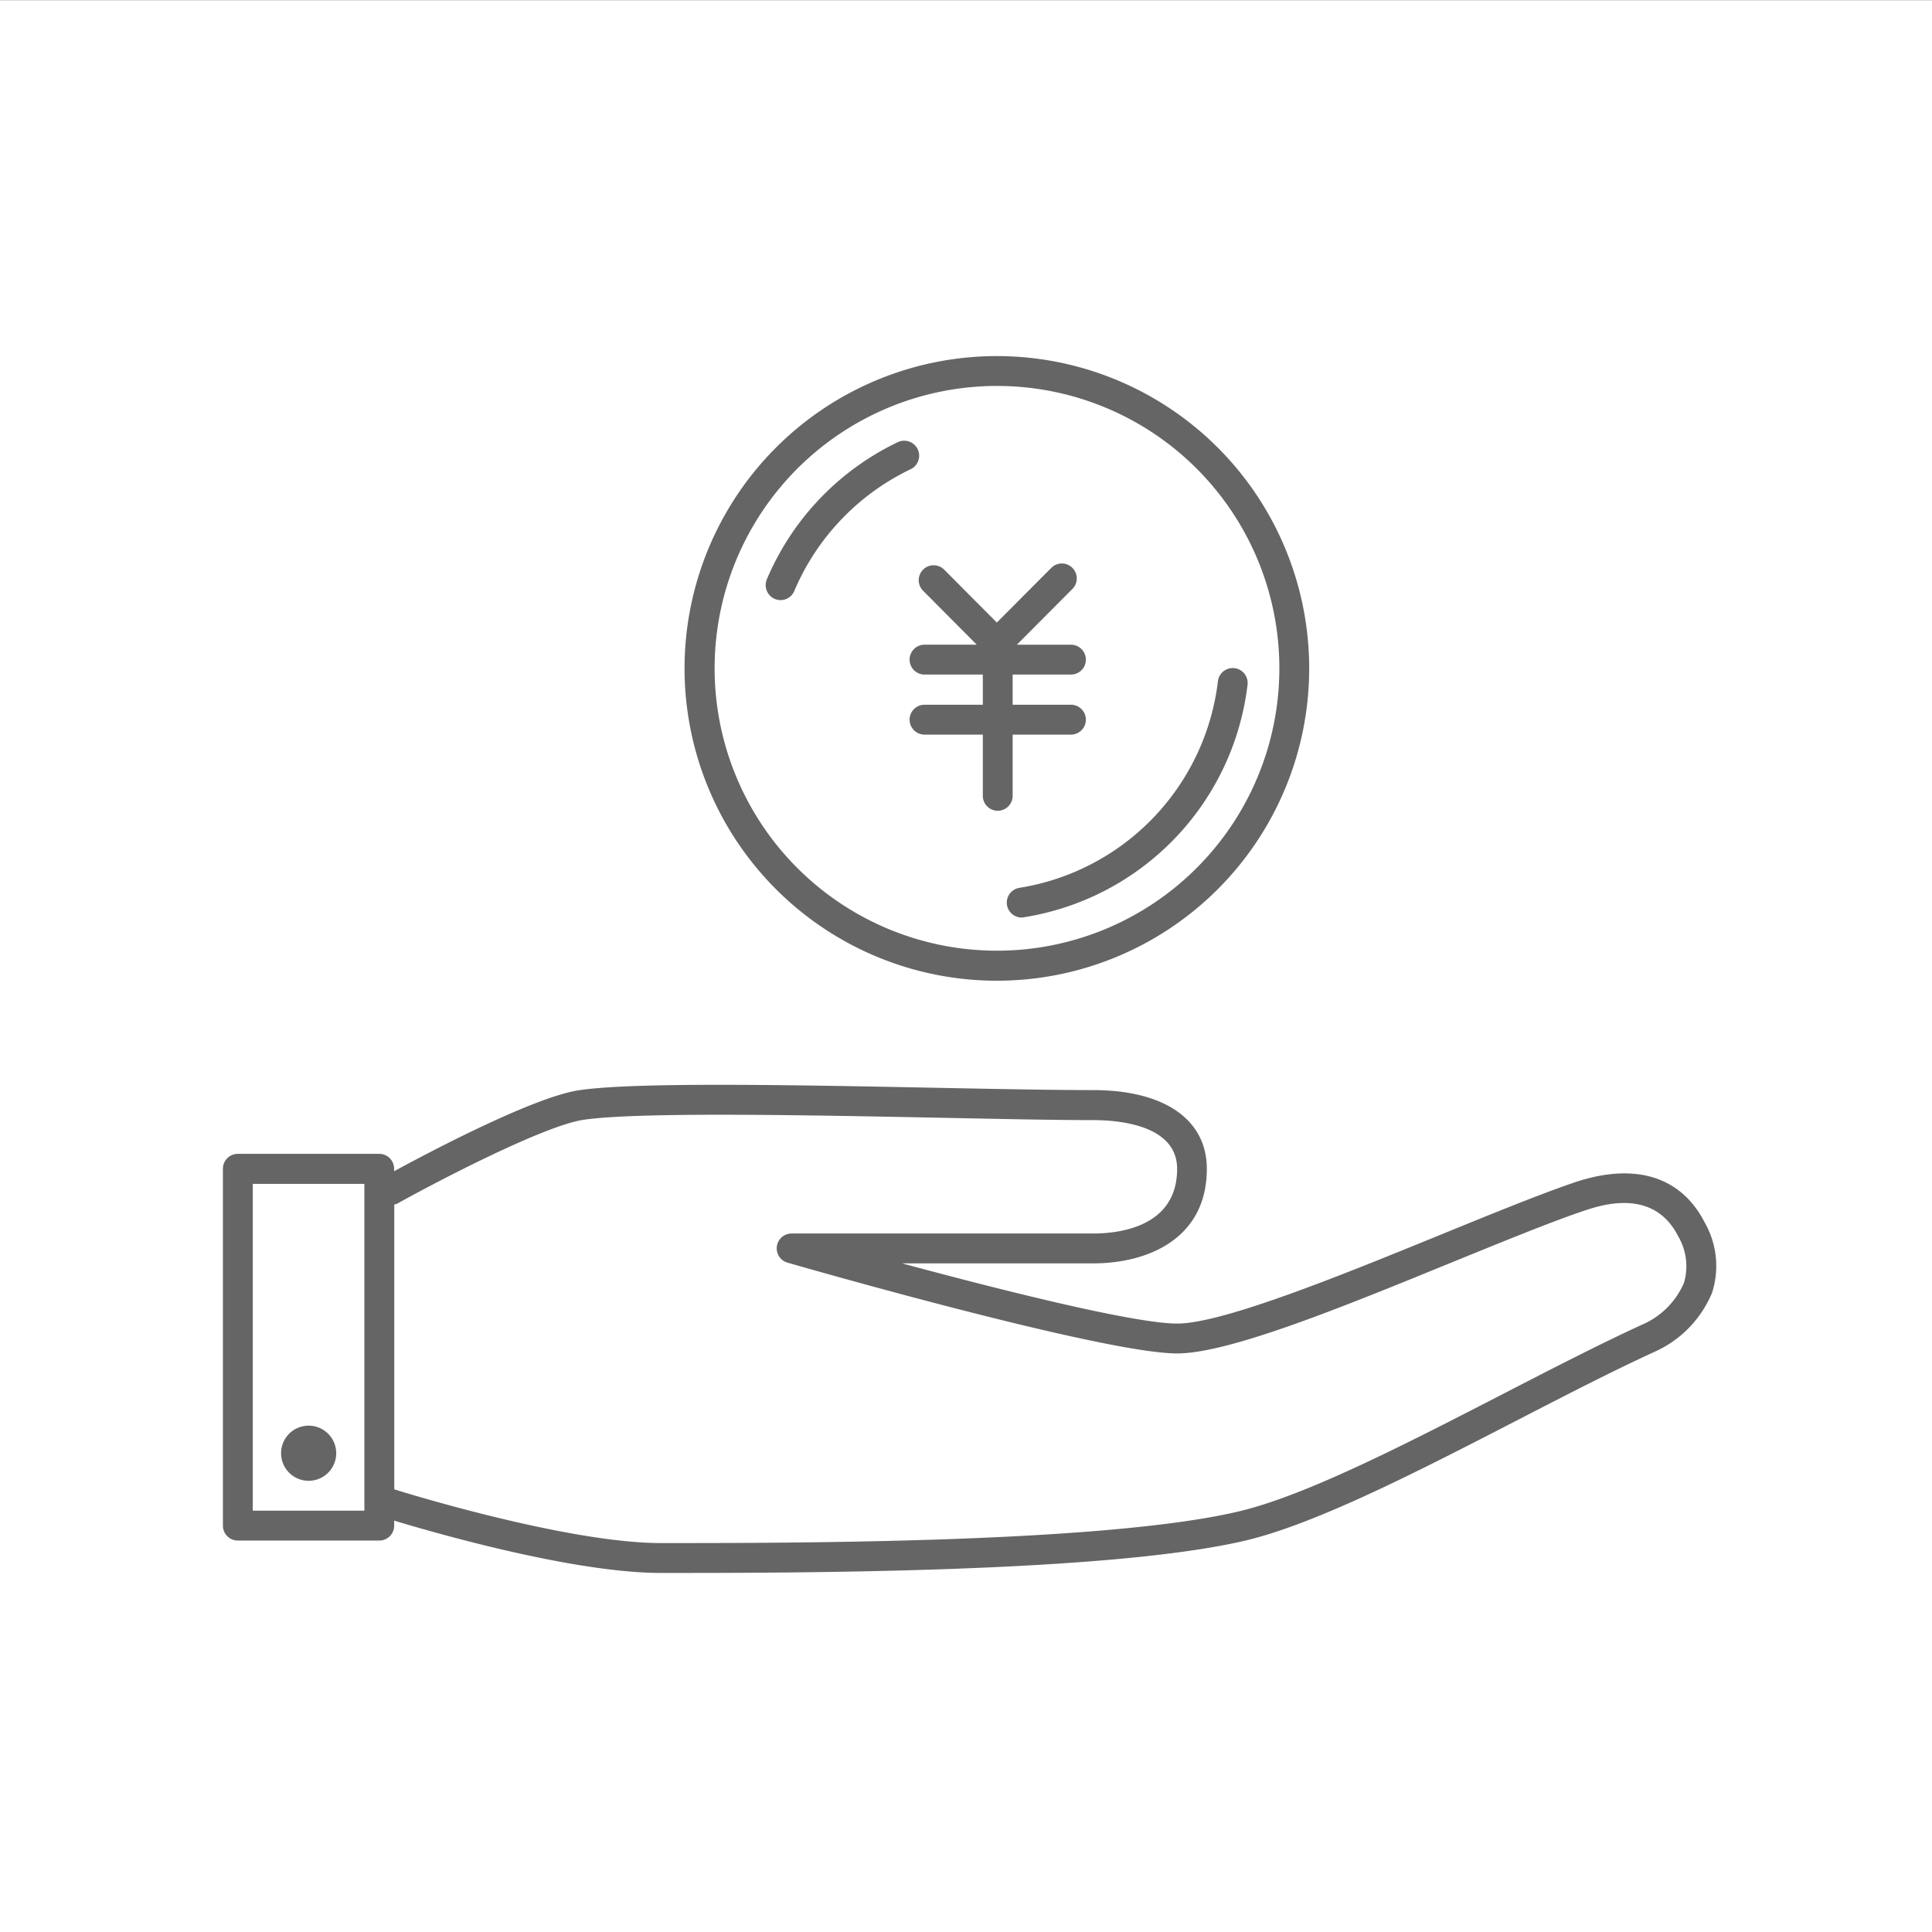
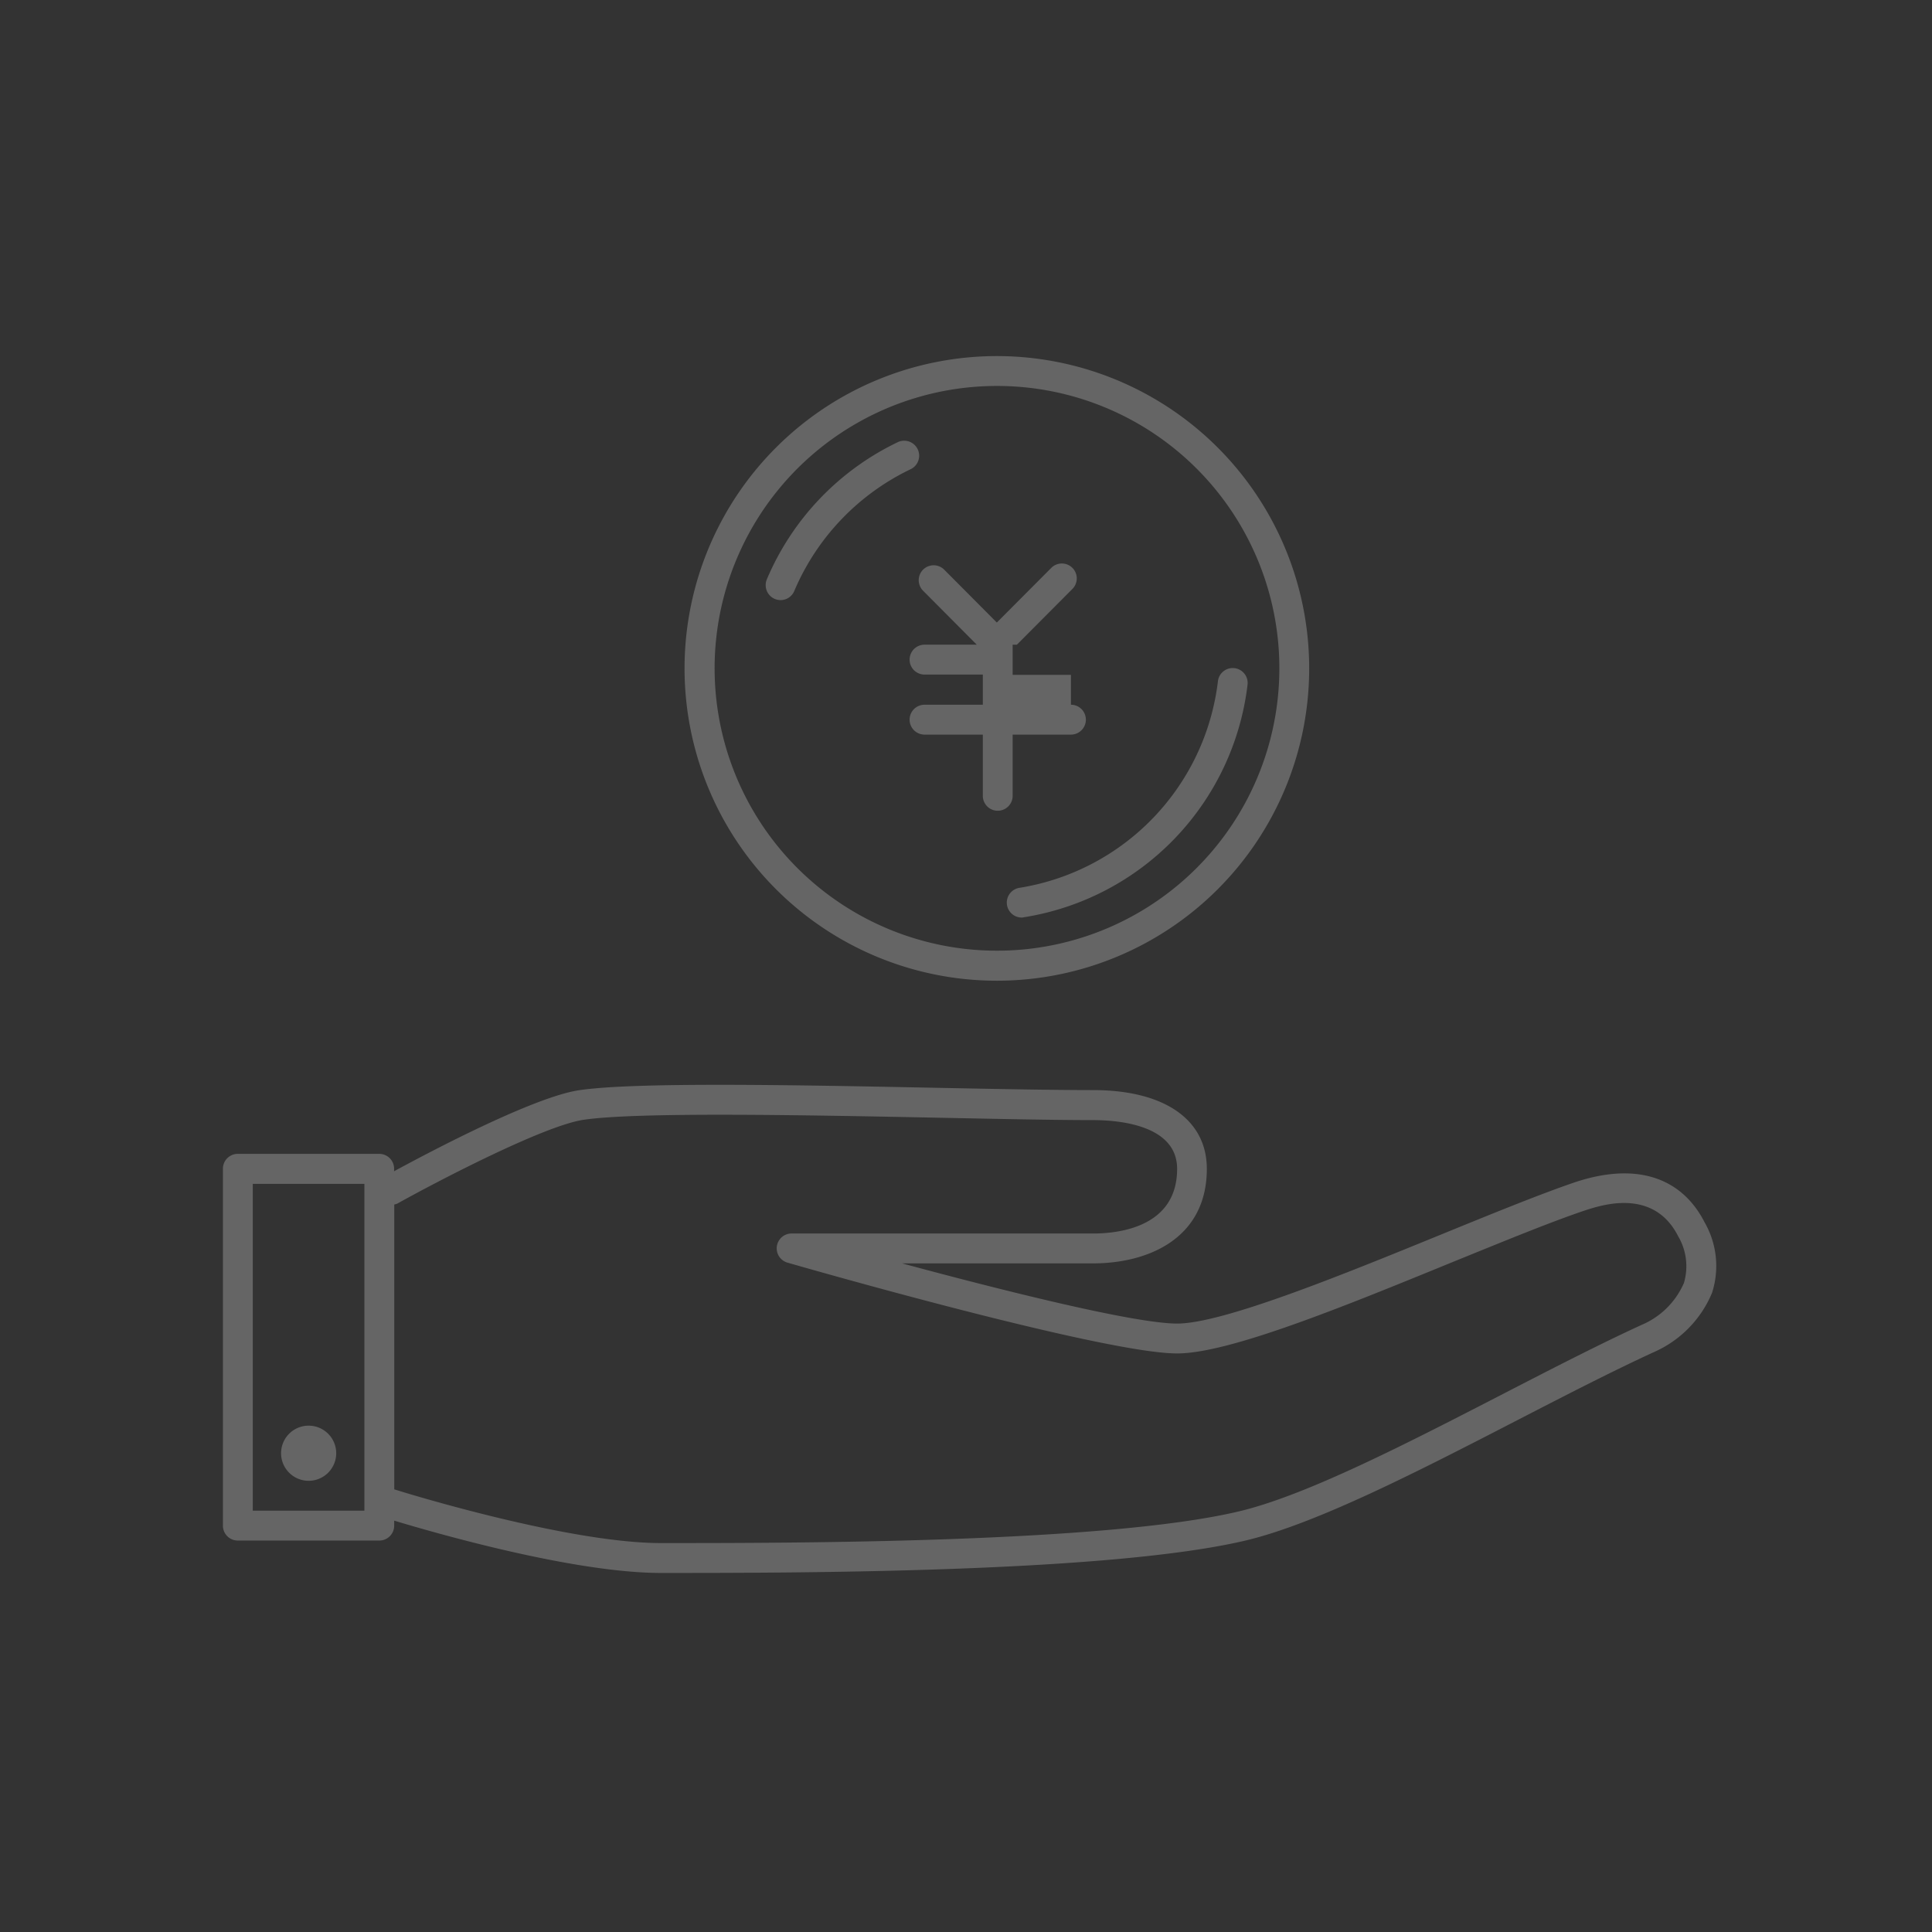
<svg xmlns="http://www.w3.org/2000/svg" id="icn_pay01.svg" width="130" height="130" viewBox="0 0 130 130">
  <rect x="0" y="0" width="130" height="130" fill="#333333" stroke="none" />
  <defs>
    <style>
      .cls-1 {
        fill: #fff;
      }

      .cls-1, .cls-2 {
        fill-rule: evenodd;
      }

      .cls-2 {
        fill: #656565;
      }
    </style>
  </defs>
-   <path id="長方形_7" data-name="長方形 7" class="cls-1" d="M586,6370.13H716v130H586v-130Z" transform="translate(-586 -6370.12)" />
-   <path id="シェイプ_721" data-name="シェイプ 721" class="cls-2" d="M701.2,6457.11a7.5,7.5,0,0,1-3.913,3.99c-2.743,1.26-5.855,2.86-9.149,4.56-6.684,3.45-13.6,7.01-18.373,8.13-9.256,2.17-30.308,2.17-39.3,2.17-5.954,0-15.493-2.78-17.941-3.52v0.33a1,1,0,0,1-1,1.01H602a1,1,0,0,1-1-1.01v-24a1,1,0,0,1,1-1.01h9.518a1,1,0,0,1,1,1.01v0.16c2.334-1.27,9.372-4.99,12.438-5.45,3.818-.57,14.687-0.35,24.278-0.16,3.97,0.08,7.72.15,10.317,0.15,4.793,0,7.654,1.98,7.654,5.3,0,4.69-3.954,6.36-7.654,6.36H646.7c6.528,1.76,15.6,4.05,18.51,4.05,3.1,0,11.239-3.33,17.78-6,3.429-1.4,6.667-2.72,8.959-3.5,4.055-1.36,7.16-.41,8.746,2.68A5.9,5.9,0,0,1,701.2,6457.11Zm-90.681-7.33h-7.51v21.99h7.51v-21.99Zm88.389,3.5c-1.671-3.25-5.173-2.07-6.325-1.69-2.231.75-5.44,2.07-8.838,3.45-7.4,3.03-15.046,6.15-18.538,6.15-4.964,0-25.32-5.85-26.184-6.1a1,1,0,0,1,.277-1.97h20.259c1.7,0,5.647-.42,5.647-4.35,0-2.96-3.949-3.28-5.647-3.28-2.617,0-6.377-.08-10.357-0.16-9.04-.18-20.292-0.4-23.943.14-2.71.41-9.964,4.21-12.529,5.64a1.446,1.446,0,0,1-.2.06v19.17h0.017c0.115,0.04,11.507,3.61,17.924,3.61,8.921,0,29.811,0,38.842-2.12,4.536-1.06,11.335-4.57,17.911-7.96,3.315-1.71,6.447-3.32,9.233-4.6a5.383,5.383,0,0,0,2.85-2.82A3.974,3.974,0,0,0,698.906,6453.28Zm-92.144,12.77a1.855,1.855,0,1,1-1.851,1.86A1.854,1.854,0,0,1,606.762,6466.05Zm46.372-29.94a21.015,21.015,0,1,1,20.956-21.02A21.012,21.012,0,0,1,653.134,6436.11Zm0-40.02a19,19,0,1,0,18.949,19A18.994,18.994,0,0,0,653.134,6396.09Zm1.769,35.75a0.833,0.833,0,0,1-.156.02,1.006,1.006,0,0,1-.153-2,16,16,0,0,0,13.355-13.9,1,1,0,0,1,1.994.23A18,18,0,0,1,654.9,6431.84Zm3.156-14.3a1.005,1.005,0,0,1,0,2.01h-3.922v4.12a1,1,0,0,1-2.007,0v-4.12h-3.922a1.005,1.005,0,0,1,0-2.01h3.922v-2.03h-3.922a1.005,1.005,0,0,1,0-2.01h3.515l-3.612-3.63a1,1,0,0,1,1.419-1.42l3.543,3.56,3.665-3.68a1,1,0,0,1,1.419,1.42l-3.734,3.75h3.636a1.005,1.005,0,0,1,0,2.01h-3.922v2.03h3.922ZM647.3,6401.68a16.016,16.016,0,0,0-7.852,8.2,1,1,0,0,1-.925.62,1.084,1.084,0,0,1-.391-0.08,1.01,1.01,0,0,1-.532-1.32,18.009,18.009,0,0,1,8.835-9.24A1.008,1.008,0,0,1,647.3,6401.68Z" transform="translate(-586 -6370.12)" />
+   <path id="シェイプ_721" data-name="シェイプ 721" class="cls-2" d="M701.2,6457.11a7.5,7.5,0,0,1-3.913,3.99c-2.743,1.26-5.855,2.86-9.149,4.56-6.684,3.45-13.6,7.01-18.373,8.13-9.256,2.17-30.308,2.17-39.3,2.17-5.954,0-15.493-2.78-17.941-3.52v0.33a1,1,0,0,1-1,1.01H602a1,1,0,0,1-1-1.01v-24a1,1,0,0,1,1-1.01h9.518a1,1,0,0,1,1,1.01v0.16c2.334-1.27,9.372-4.99,12.438-5.45,3.818-.57,14.687-0.35,24.278-0.16,3.97,0.08,7.72.15,10.317,0.15,4.793,0,7.654,1.98,7.654,5.3,0,4.69-3.954,6.36-7.654,6.36H646.7c6.528,1.76,15.6,4.05,18.51,4.05,3.1,0,11.239-3.33,17.78-6,3.429-1.4,6.667-2.72,8.959-3.5,4.055-1.36,7.16-.41,8.746,2.68A5.9,5.9,0,0,1,701.2,6457.11Zm-90.681-7.33h-7.51v21.99h7.51v-21.99Zm88.389,3.5c-1.671-3.25-5.173-2.07-6.325-1.69-2.231.75-5.44,2.07-8.838,3.45-7.4,3.03-15.046,6.15-18.538,6.15-4.964,0-25.32-5.85-26.184-6.1a1,1,0,0,1,.277-1.97h20.259c1.7,0,5.647-.42,5.647-4.35,0-2.96-3.949-3.28-5.647-3.28-2.617,0-6.377-.08-10.357-0.16-9.04-.18-20.292-0.4-23.943.14-2.71.41-9.964,4.21-12.529,5.64a1.446,1.446,0,0,1-.2.06v19.17h0.017c0.115,0.04,11.507,3.61,17.924,3.61,8.921,0,29.811,0,38.842-2.12,4.536-1.06,11.335-4.57,17.911-7.96,3.315-1.71,6.447-3.32,9.233-4.6a5.383,5.383,0,0,0,2.85-2.82A3.974,3.974,0,0,0,698.906,6453.28Zm-92.144,12.77a1.855,1.855,0,1,1-1.851,1.86A1.854,1.854,0,0,1,606.762,6466.05Zm46.372-29.94a21.015,21.015,0,1,1,20.956-21.02A21.012,21.012,0,0,1,653.134,6436.11Zm0-40.02a19,19,0,1,0,18.949,19A18.994,18.994,0,0,0,653.134,6396.09Zm1.769,35.75a0.833,0.833,0,0,1-.156.02,1.006,1.006,0,0,1-.153-2,16,16,0,0,0,13.355-13.9,1,1,0,0,1,1.994.23A18,18,0,0,1,654.9,6431.84Zm3.156-14.3a1.005,1.005,0,0,1,0,2.01h-3.922v4.12a1,1,0,0,1-2.007,0v-4.12h-3.922a1.005,1.005,0,0,1,0-2.01h3.922v-2.03h-3.922a1.005,1.005,0,0,1,0-2.01h3.515l-3.612-3.63a1,1,0,0,1,1.419-1.42l3.543,3.56,3.665-3.68a1,1,0,0,1,1.419,1.42l-3.734,3.75h3.636h-3.922v2.03h3.922ZM647.3,6401.68a16.016,16.016,0,0,0-7.852,8.2,1,1,0,0,1-.925.62,1.084,1.084,0,0,1-.391-0.08,1.01,1.01,0,0,1-.532-1.32,18.009,18.009,0,0,1,8.835-9.24A1.008,1.008,0,0,1,647.3,6401.68Z" transform="translate(-586 -6370.12)" />
</svg>